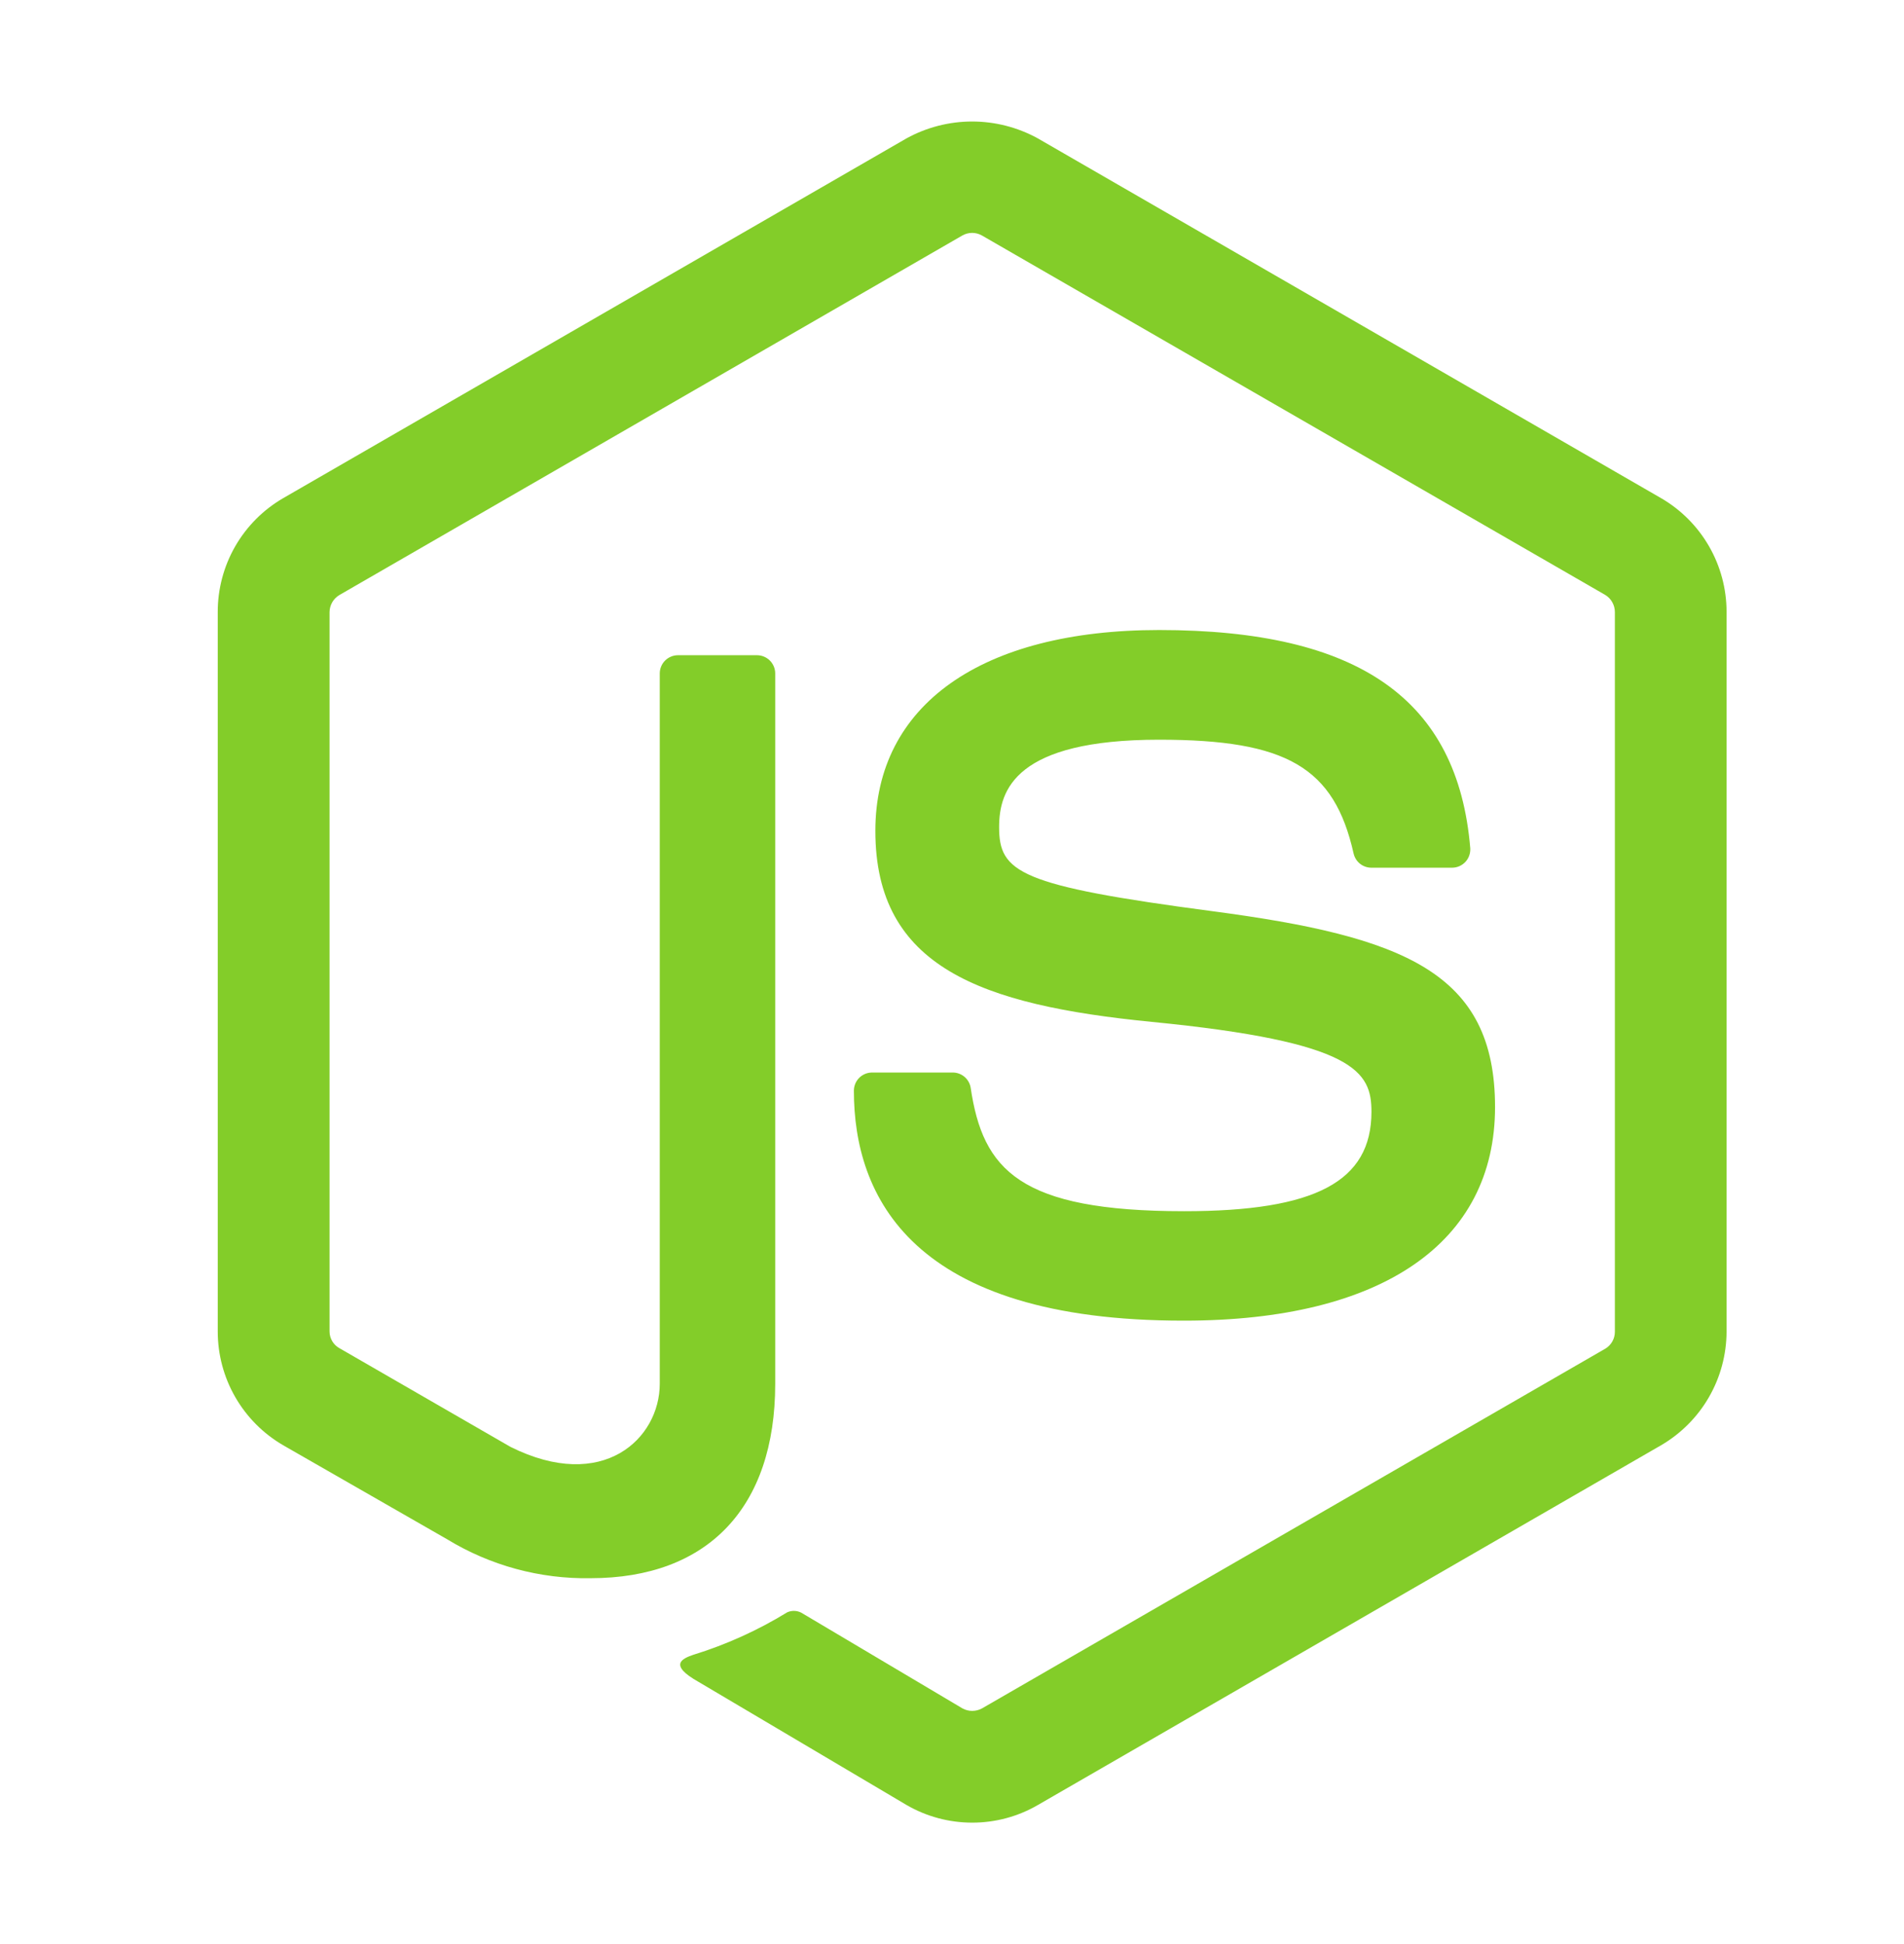
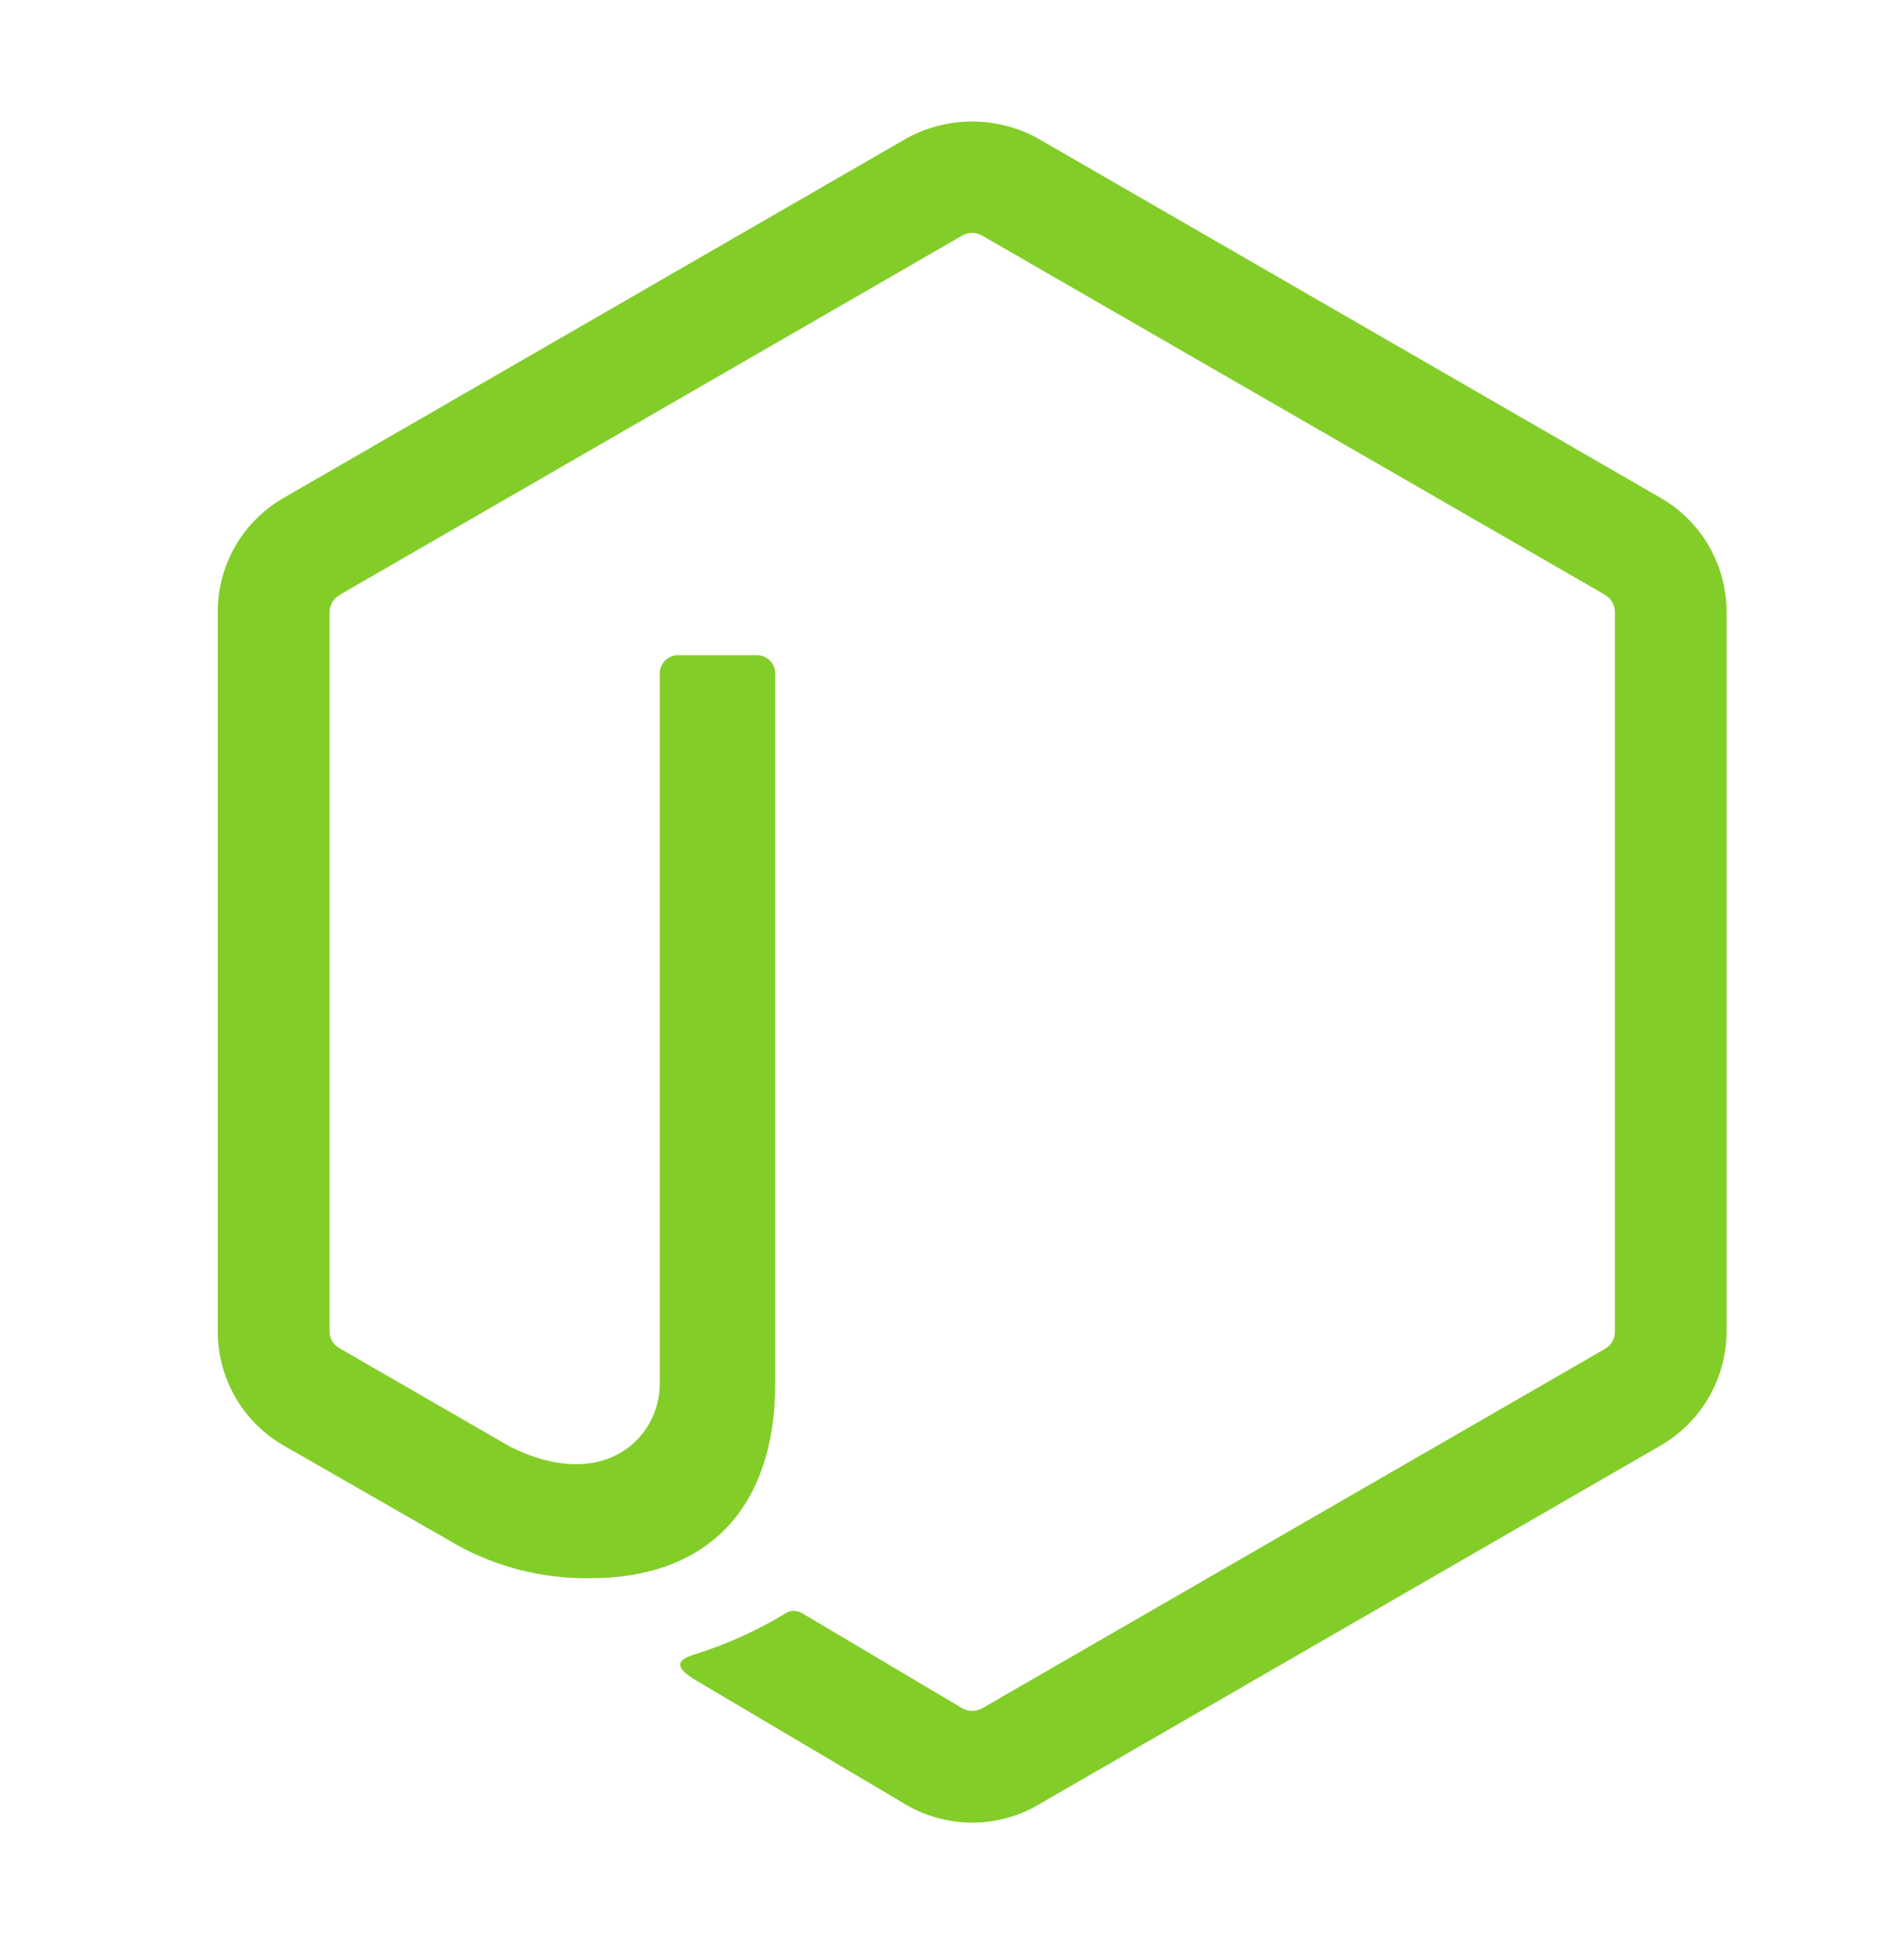
<svg xmlns="http://www.w3.org/2000/svg" width="47" height="48" viewBox="0 0 47 48" fill="none">
  <path d="M23.997 45C23.431 45 22.874 44.851 22.384 44.568L17.247 41.527C16.481 41.098 16.855 40.947 17.108 40.858C17.923 40.607 18.704 40.254 19.431 39.808C19.492 39.78 19.559 39.768 19.627 39.773C19.693 39.778 19.758 39.8 19.814 39.837L23.761 42.181C23.834 42.22 23.916 42.241 23.999 42.241C24.082 42.241 24.164 42.22 24.238 42.181L39.627 33.298C39.7 33.255 39.759 33.194 39.8 33.121C39.842 33.048 39.863 32.965 39.863 32.881V15.112C39.863 15.027 39.841 14.943 39.799 14.869C39.758 14.795 39.697 14.732 39.624 14.688L24.235 5.812C24.162 5.772 24.08 5.75 23.997 5.75C23.913 5.75 23.832 5.772 23.759 5.812L8.378 14.691C8.305 14.734 8.244 14.796 8.201 14.87C8.159 14.944 8.136 15.027 8.135 15.112V32.874C8.135 32.958 8.158 33.04 8.2 33.112C8.243 33.184 8.303 33.244 8.377 33.285L12.598 35.721C14.885 36.864 16.286 35.517 16.286 34.164V16.627C16.286 16.508 16.333 16.394 16.418 16.309C16.502 16.225 16.617 16.177 16.736 16.177H18.686C18.805 16.177 18.92 16.225 19.004 16.309C19.089 16.394 19.136 16.508 19.136 16.627V34.165C19.136 37.218 17.474 38.965 14.579 38.965C13.33 38.987 12.101 38.653 11.034 38.002L6.989 35.682C6.498 35.396 6.09 34.986 5.807 34.493C5.524 34.001 5.375 33.442 5.375 32.874V15.112C5.374 14.543 5.522 13.984 5.805 13.49C6.089 12.996 6.497 12.586 6.989 12.3L22.381 3.414C22.876 3.143 23.432 3 23.997 3C24.563 3 25.119 3.143 25.614 3.414L41.005 12.3C41.496 12.585 41.903 12.995 42.187 13.487C42.47 13.979 42.62 14.537 42.62 15.105V32.874C42.619 33.442 42.47 34 42.186 34.493C41.903 34.986 41.495 35.395 41.005 35.682L25.614 44.568C25.123 44.852 24.565 45.001 23.997 45Z" fill="#83CD29" />
-   <path d="M21.078 26.93C21.078 26.81 21.125 26.696 21.21 26.611C21.294 26.527 21.409 26.48 21.528 26.48H23.519C23.625 26.48 23.728 26.518 23.809 26.587C23.89 26.656 23.944 26.751 23.961 26.856C24.261 28.883 25.161 29.904 29.231 29.904C32.472 29.904 33.854 29.171 33.854 27.45C33.854 26.459 33.462 25.722 28.424 25.229C24.212 24.812 21.608 23.879 21.608 20.513C21.608 17.408 24.225 15.555 28.613 15.555C33.543 15.555 35.984 17.267 36.293 20.939C36.297 21 36.289 21.062 36.269 21.12C36.249 21.178 36.218 21.231 36.176 21.277C36.135 21.322 36.084 21.358 36.028 21.384C35.972 21.409 35.912 21.422 35.85 21.423H33.846C33.746 21.422 33.648 21.387 33.57 21.324C33.492 21.261 33.437 21.173 33.414 21.075C32.936 18.944 31.764 18.263 28.614 18.263C25.074 18.263 24.663 19.496 24.663 20.42C24.663 21.539 25.149 21.866 29.928 22.497C34.658 23.123 36.905 24.008 36.905 27.332C36.905 30.686 34.109 32.606 29.232 32.606C22.49 32.615 21.078 29.523 21.078 26.93Z" fill="#83CD29" />
</svg>